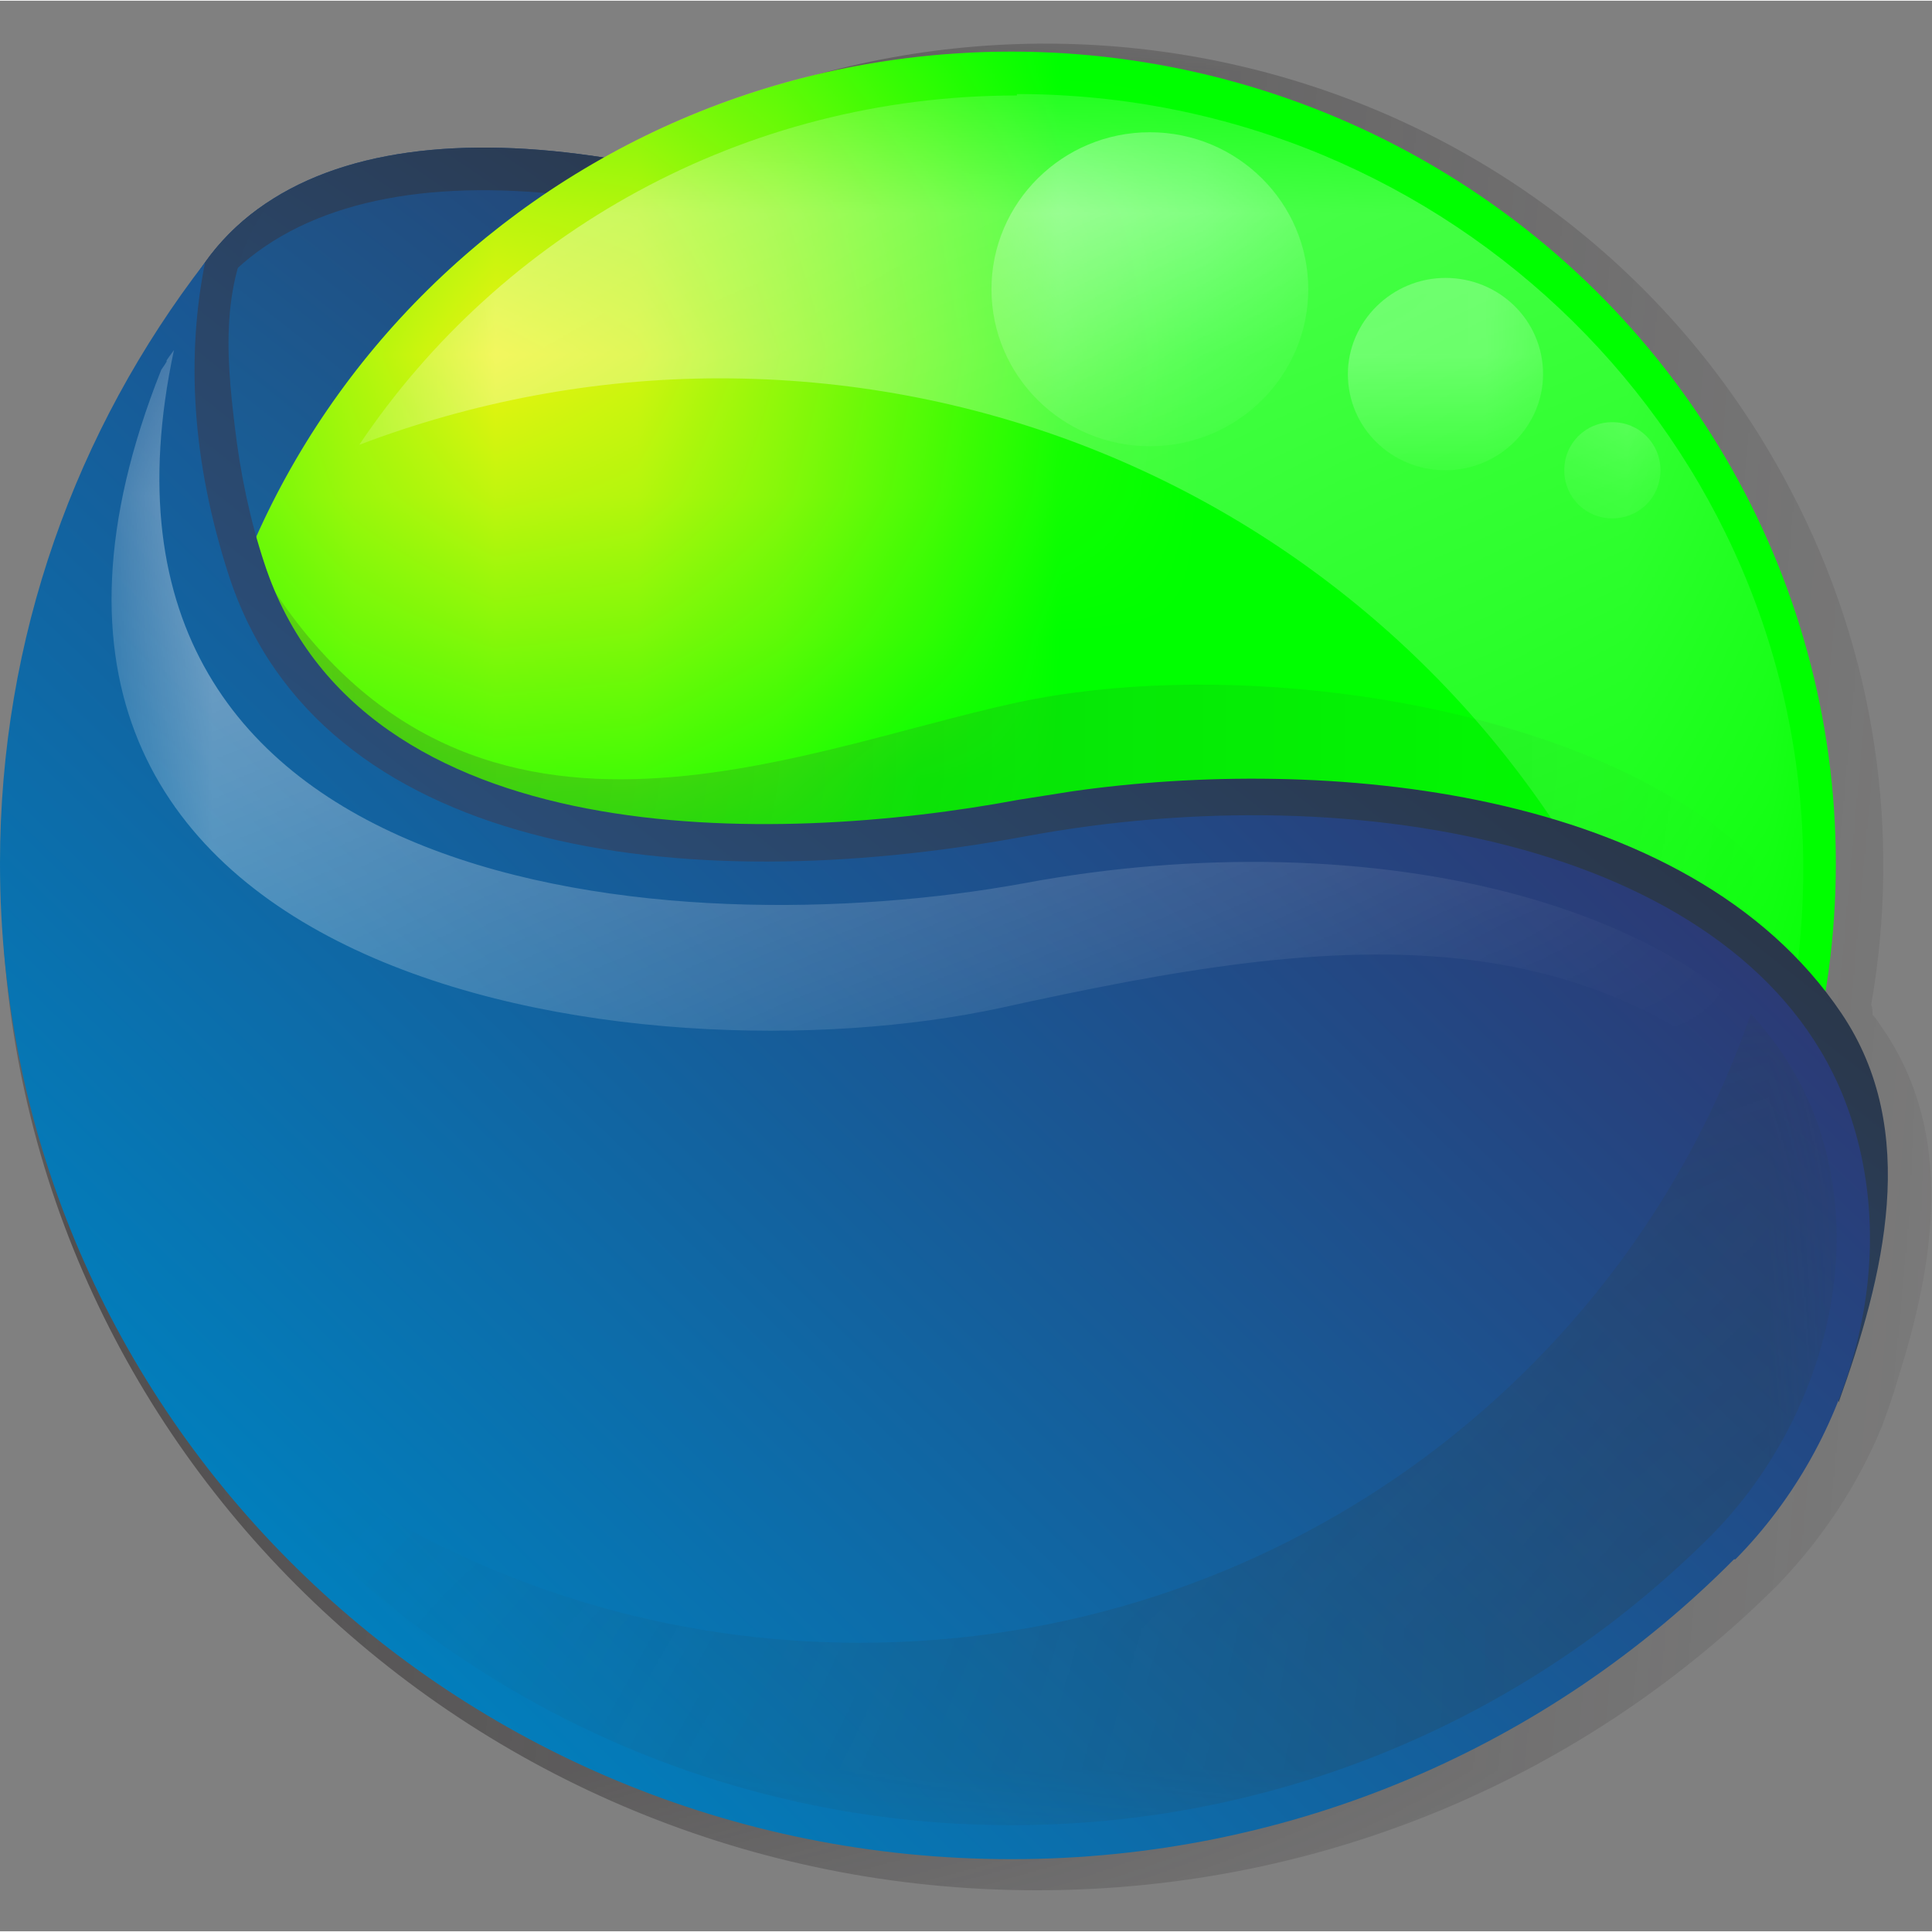
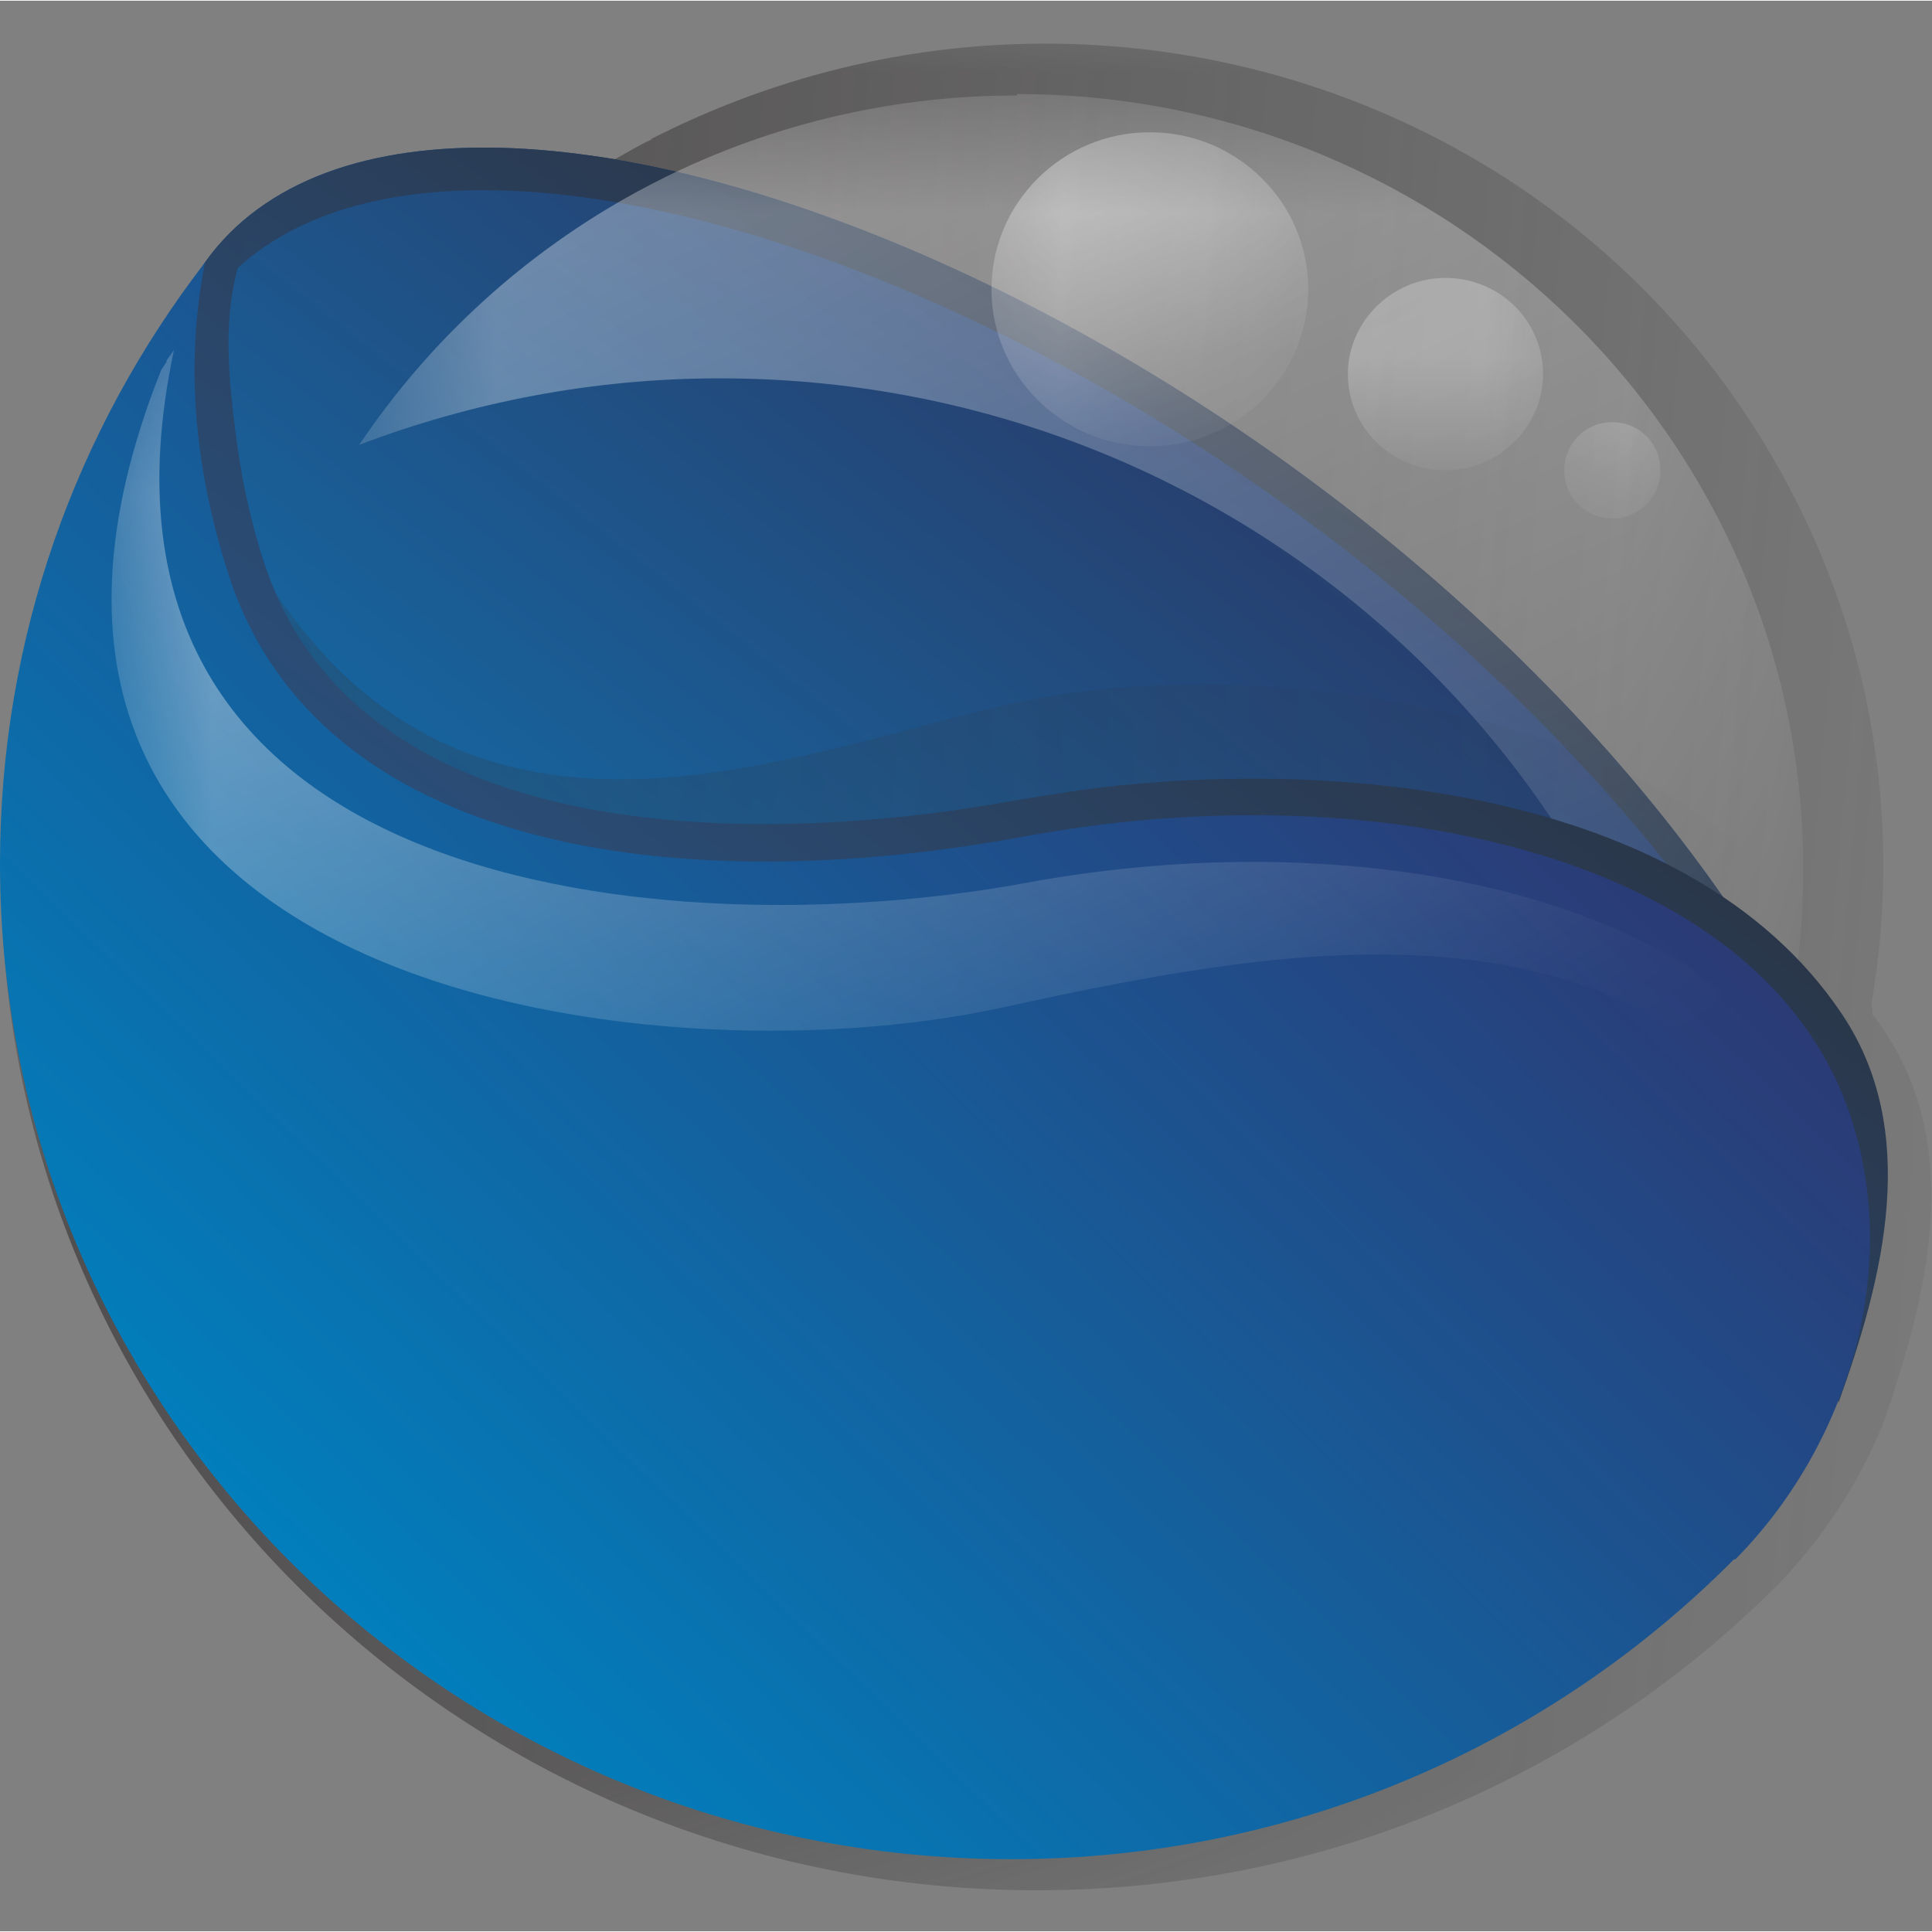
<svg xmlns="http://www.w3.org/2000/svg" xmlns:xlink="http://www.w3.org/1999/xlink" xml:space="preserve" width="4.064mm" height="4.064mm" version="1.1" style="shape-rendering:geometricPrecision; text-rendering:geometricPrecision; image-rendering:optimizeQuality; fill-rule:evenodd; clip-rule:evenodd" viewBox="0 0 13.66 13.65">
  <rect x="0" y="0" width="13.66" height="13.65" fill="#808080" stroke="none" />
  <defs>
    <style type="text/css">
   
    .fil0 {fill:none}
    .fil6 {fill:#FEFEFE}
    .fil1 {fill:#373435}
    .fil5 {fill:#FFF212}
    .fil9 {fill:#2A414C}
    .fil4 {fill:lime}
    .fil8 {fill:url(#id18)}
    .fil2 {fill:url(#id19)}
    .fil7 {fill:url(#id20)}
    .fil3 {fill:url(#id21)}
   
  </style>
    <mask id="id0">
      <linearGradient id="id1" gradientUnits="userSpaceOnUse" x1="-7.51" y1="6.91" x2="15.79" y2="9.02">
        <stop offset="0" style="stop-opacity:1; stop-color:white" />
        <stop offset="1" style="stop-opacity:0; stop-color:white" />
      </linearGradient>
      <rect style="fill:url(#id1)" x="-0.34" y="-0.04" width="14.33" height="13.73" />
    </mask>
    <mask id="id2">
      <radialGradient id="id3" gradientUnits="userSpaceOnUse" cx="3.79" cy="2.54" r="4.13" fx="3.79" fy="2.54">
        <stop offset="0" style="stop-opacity:1; stop-color:white" />
        <stop offset="1" style="stop-opacity:0; stop-color:white" />
      </radialGradient>
      <rect style="fill:url(#id3)" x="0.99" y="0.02" width="12.33" height="12.15" />
    </mask>
    <mask id="id4">
      <linearGradient id="id5" gradientUnits="userSpaceOnUse" x1="6.74" y1="-1.36" x2="8.55" y2="3.07">
        <stop offset="0" style="stop-opacity:1; stop-color:white" />
        <stop offset="1" style="stop-opacity:0; stop-color:white" />
      </linearGradient>
      <rect style="fill:url(#id5)" x="6.67" y="0.6" width="2.92" height="2.89" />
    </mask>
    <mask id="id6">
      <linearGradient id="id7" gradientUnits="userSpaceOnUse" x1="-2.32" y1="-18.4" x2="11.29" y2="10.13">
        <stop offset="0" style="stop-opacity:1; stop-color:white" />
        <stop offset="1" style="stop-opacity:0; stop-color:white" />
      </linearGradient>
      <rect style="fill:url(#id7)" x="2.54" y="0.67" width="10.21" height="8.08" />
    </mask>
    <mask id="id8">
      <linearGradient id="id9" gradientUnits="userSpaceOnUse" x1="-29.87" y1="3.44" x2="12.54" y2="6.98">
        <stop offset="0" style="stop-opacity:1; stop-color:white" />
        <stop offset="1" style="stop-opacity:0; stop-color:white" />
      </linearGradient>
      <rect style="fill:url(#id9)" x="1.28" y="3.85" width="11.67" height="5.11" />
    </mask>
    <mask id="id10">
      <linearGradient id="id11" gradientUnits="userSpaceOnUse" x1="10" y1="0.83" x2="10.34" y2="3.11">
        <stop offset="0" style="stop-opacity:1; stop-color:white" />
        <stop offset="1" style="stop-opacity:0; stop-color:white" />
      </linearGradient>
      <rect style="fill:url(#id11)" x="9.2" y="1.63" width="2.05" height="2.03" />
    </mask>
    <mask id="id12">
      <linearGradient id="id13" gradientUnits="userSpaceOnUse" x1="11.4" y1="2.09" x2="11.54" y2="3.62">
        <stop offset="0" style="stop-opacity:1; stop-color:white" />
        <stop offset="1" style="stop-opacity:0; stop-color:white" />
      </linearGradient>
      <rect style="fill:url(#id13)" x="10.71" y="2.64" width="1.36" height="1.35" />
    </mask>
    <mask id="id14">
      <linearGradient id="id15" gradientUnits="userSpaceOnUse" x1="24.09" y1="24.46" x2="5.79" y2="7.28">
        <stop offset="0" style="stop-opacity:1; stop-color:white" />
        <stop offset="1" style="stop-opacity:0; stop-color:white" />
      </linearGradient>
      <rect style="fill:url(#id15)" x="1.11" y="7.16" width="11.88" height="5.74" />
    </mask>
    <mask id="id16">
      <linearGradient id="id17" gradientUnits="userSpaceOnUse" x1="0.12" y1="-5.73" x2="6.33" y2="9.1">
        <stop offset="0" style="stop-opacity:1; stop-color:white" />
        <stop offset="1" style="stop-opacity:0; stop-color:white" />
      </linearGradient>
      <rect style="fill:url(#id17)" x="0.78" y="2.47" width="12.37" height="6.02" />
    </mask>
    <linearGradient id="id18" gradientUnits="userSpaceOnUse" x1="10.96" y1="3.06" x2="2.4" y2="11.93">
      <stop offset="0" style="stop-opacity:1; stop-color:#322F6A" />
      <stop offset="1" style="stop-opacity:1; stop-color:#0081BF" />
    </linearGradient>
    <linearGradient id="id19" gradientUnits="userSpaceOnUse" x1="10.13" y1="1.3" x2="3.85" y2="9.29">
      <stop offset="0" style="stop-opacity:1; stop-color:#2F2E58" />
      <stop offset="1" style="stop-opacity:1; stop-color:#0F75B4" />
    </linearGradient>
    <linearGradient id="id20" gradientUnits="userSpaceOnUse" x1="10.46" y1="1.69" x2="4.19" y2="9.63">
      <stop offset="0" style="stop-opacity:1; stop-color:#2B2C34" />
      <stop offset="1" style="stop-opacity:1; stop-color:#29578C" />
    </linearGradient>
    <linearGradient id="id21" gradientUnits="userSpaceOnUse" xlink:href="#id20" x1="9.57" y1="0.89" x2="4.41" y2="8.52">
  </linearGradient>
  </defs>
  <g id="Layer_x0020_1">
    <rect class="fil0" width="13.65" height="13.65" />
    <g id="_2425628697664">
      <path class="fil1" style="mask:url(#id0)" d="M4.6 0.98c2.95,-1.51 6.55,-0.41 8.06,2.48 0.61,1.16 0.78,2.44 0.57,3.64 0.01,0.02 0.01,0.05 0.01,0.07 0.03,0.03 0.05,0.07 0.08,0.11 0.5,0.74 0.36,1.64 0.1,2.46 -0.03,0.11 -0.07,0.22 -0.11,0.33 -0.17,0.42 -0.43,0.81 -0.74,1.13 -1.33,1.33 -3.18,2.16 -5.24,2.16 -4.04,0 -7.32,-3.21 -7.32,-7.16 0,-1.62 0.55,-3.12 1.48,-4.32 0,0 0.17,-0.27 0.48,-0.45 0.58,-0.37 1.41,-0.46 2.38,-0.31 0.09,-0.05 0.17,-0.1 0.26,-0.14z" />
      <path class="fil2" d="M1.91 8.21c0,0 -2.13,-4.02 -0.46,-6.36 1.67,-2.34 8.67,0.67 11.26,5.33 2.59,4.65 -10.8,1.03 -10.8,1.03z" />
      <path class="fil3" d="M0.81 4.25c-0.02,-0.85 0.14,-1.7 0.64,-2.4 1.67,-2.34 8.67,0.67 11.26,5.33 0.27,0.48 0.36,0.87 0.32,1.19 -0.03,-0.26 -0.13,-0.55 -0.32,-0.89 -2.59,-4.65 -9.59,-7.67 -11.26,-5.33 -0.44,0.62 -0.62,1.35 -0.64,2.1z" />
-       <ellipse class="fil4" cx="7.15" cy="6.1" rx="5.83" ry="5.74" />
-       <path class="fil5" style="mask:url(#id2)" d="M7.15 0.36c3.22,0 5.83,2.57 5.83,5.74 0,3.17 -2.61,5.74 -5.83,5.74 -3.22,0 -5.83,-2.57 -5.83,-5.74 0,-3.17 2.61,-5.74 5.83,-5.74z" />
      <path class="fil6" style="mask:url(#id4)" d="M8.13 0.93c0.62,0 1.12,0.5 1.12,1.11 0,0.61 -0.5,1.11 -1.12,1.11 -0.62,0 -1.12,-0.5 -1.12,-1.11 0,-0.61 0.5,-1.11 1.12,-1.11z" />
      <path class="fil6" style="mask:url(#id6)" d="M7.19 0.67c-1.94,0 -3.65,0.98 -4.65,2.47 0.79,-0.3 1.65,-0.47 2.55,-0.47 3.6,0 6.56,2.65 6.99,6.08 0.43,-0.78 0.67,-1.66 0.67,-2.61 0,-3.02 -2.49,-5.48 -5.56,-5.48z" />
      <path class="fil1" style="mask:url(#id8)" d="M12.25 8.96c-2.67,-0.28 -9.12,-0.98 -10.2,-1.18 -0.24,-0.04 -0.41,-0.08 -0.54,-0.1 -0.14,-0.5 -0.22,-1.03 -0.22,-1.58 0,-0.8 0.16,-1.55 0.46,-2.24 1.42,2.57 3.82,1.45 5.45,1.1 2.69,-0.57 7.6,0.83 5.06,4.01z" />
      <path class="fil6" style="mask:url(#id10)" d="M10.22 1.96c0.38,0 0.69,0.3 0.69,0.68 0,0.37 -0.31,0.68 -0.69,0.68 -0.38,0 -0.69,-0.3 -0.69,-0.68 0,-0.37 0.31,-0.68 0.69,-0.68z" />
      <path class="fil6" style="mask:url(#id12)" d="M11.4 2.98c0.19,0 0.34,0.15 0.34,0.34 0,0.19 -0.15,0.34 -0.34,0.34 -0.19,0 -0.34,-0.15 -0.34,-0.34 0,-0.19 0.15,-0.34 0.34,-0.34z" />
      <path class="fil7" d="M1.54 7.64l-0.35 -4.48 0.26 -1.31c0,0 0.17,-0.26 0.47,-0.44 -0.38,0.49 -0.32,1.1 -0.26,1.6 0.04,0.34 0.11,0.67 0.21,0.97 0.68,2.07 3.62,1.99 5.33,1.67 0.13,-0.02 0.25,-0.04 0.38,-0.06 1.75,-0.25 4.35,-0.05 5.44,1.57 0.56,0.83 0.3,1.86 -0.02,2.75l-0.23 -0.99c0,0 -8.95,-0.83 -10.18,-1.03 -1.23,-0.2 -0.67,-0.14 -1.05,-0.25z" />
      <path class="fil8" d="M12.26 11.02c-1.3,1.31 -3.11,2.12 -5.11,2.12 -3.95,0 -7.15,-3.15 -7.15,-7.04 0,-1.6 0.54,-3.07 1.45,-4.25 -0.13,0.65 -0.1,1.39 0.17,2.22 0.64,1.95 3.18,2.29 5.62,1.84 2.41,-0.45 5.08,0.09 5.79,1.83 0.45,1.12 0.07,2.44 -0.76,3.28z" />
-       <path class="fil9" style="mask:url(#id14)" d="M1.11 9.41c1.19,2.09 3.47,3.49 6.04,3.49 1.86,0 3.63,-0.73 4.95,-2.05 0.76,-0.77 1.13,-1.99 0.71,-3.02 -0.06,-0.14 -0.13,-0.27 -0.21,-0.39 -0.07,-0.1 -0.14,-0.19 -0.22,-0.28 -0.89,2.59 -3.37,4.45 -6.3,4.45 -1.98,0 -3.75,-0.85 -4.97,-2.2z" />
      <path class="fil6" style="mask:url(#id16)" d="M1.23 2.47c-0.83,3.88 3.55,4.22 6.01,3.77 2.41,-0.45 5.08,0.09 5.79,1.83 0.06,0.14 0.1,0.28 0.13,0.42 -1.58,-2.2 -3.71,-1.89 -6.08,-1.37 -2.52,0.55 -7.68,-0.14 -5.94,-4.51 0.09,-0.13 -0.02,0.01 0.09,-0.14z" />
    </g>
  </g>
</svg>